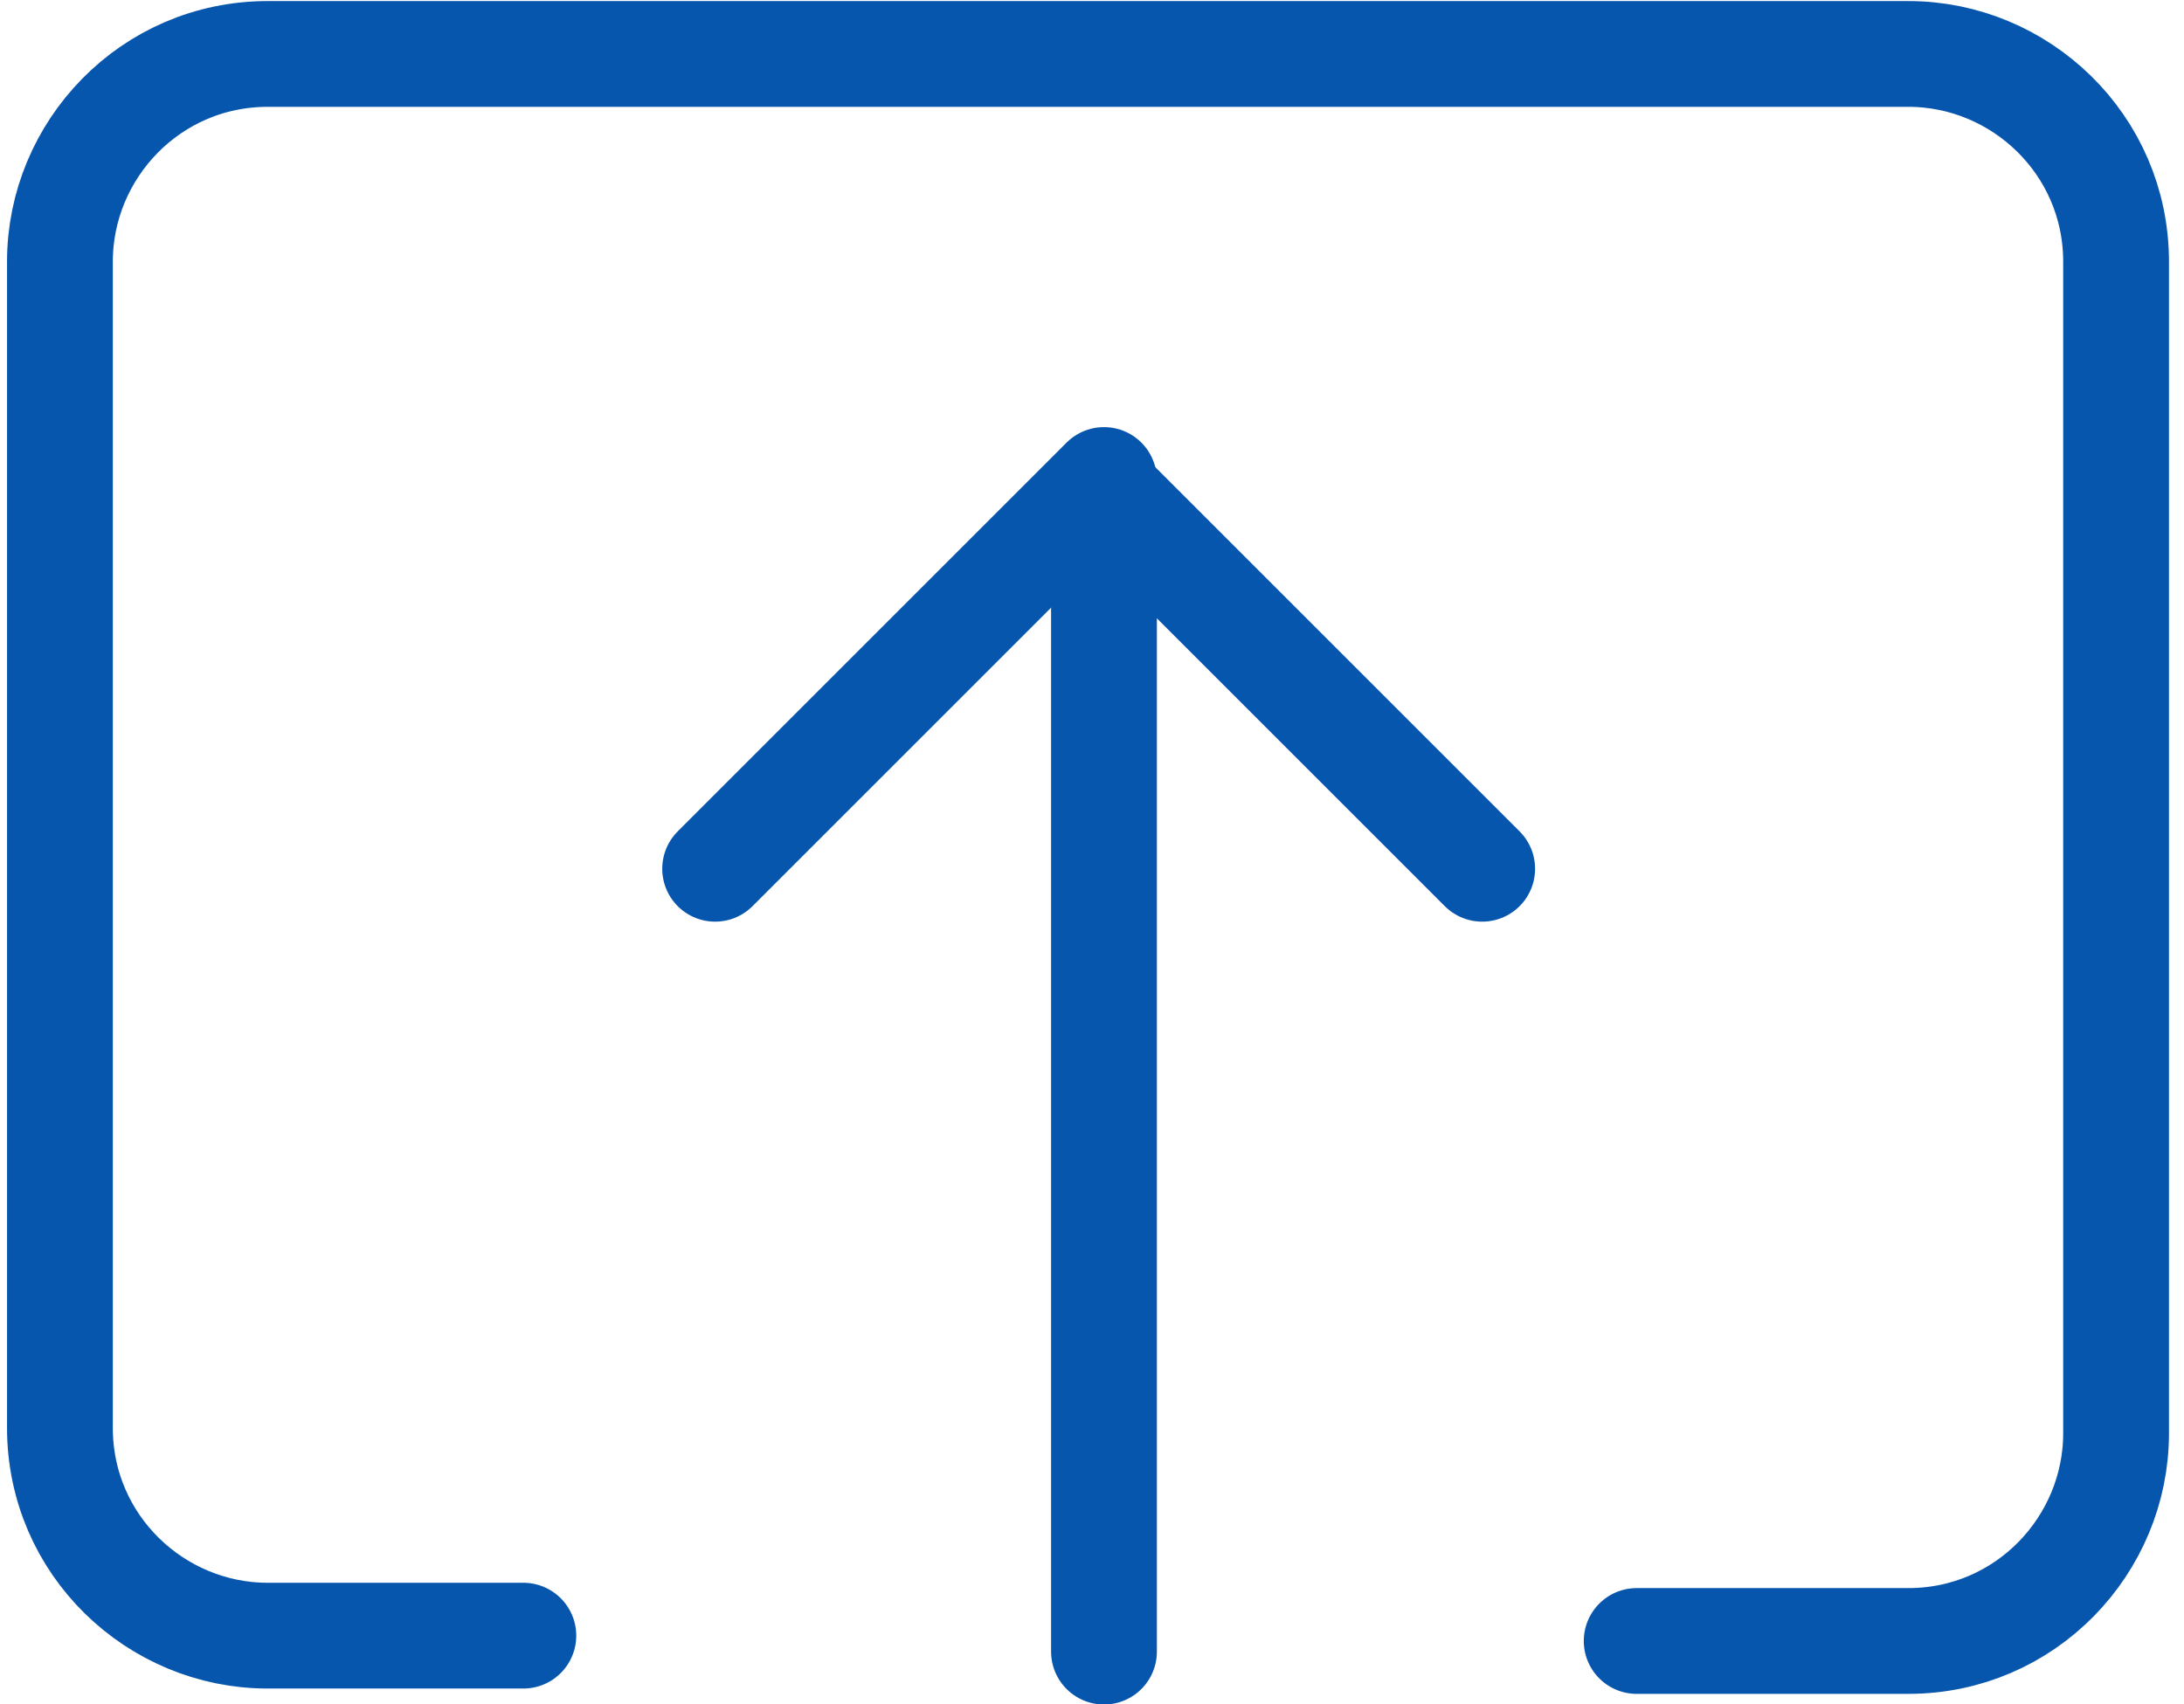
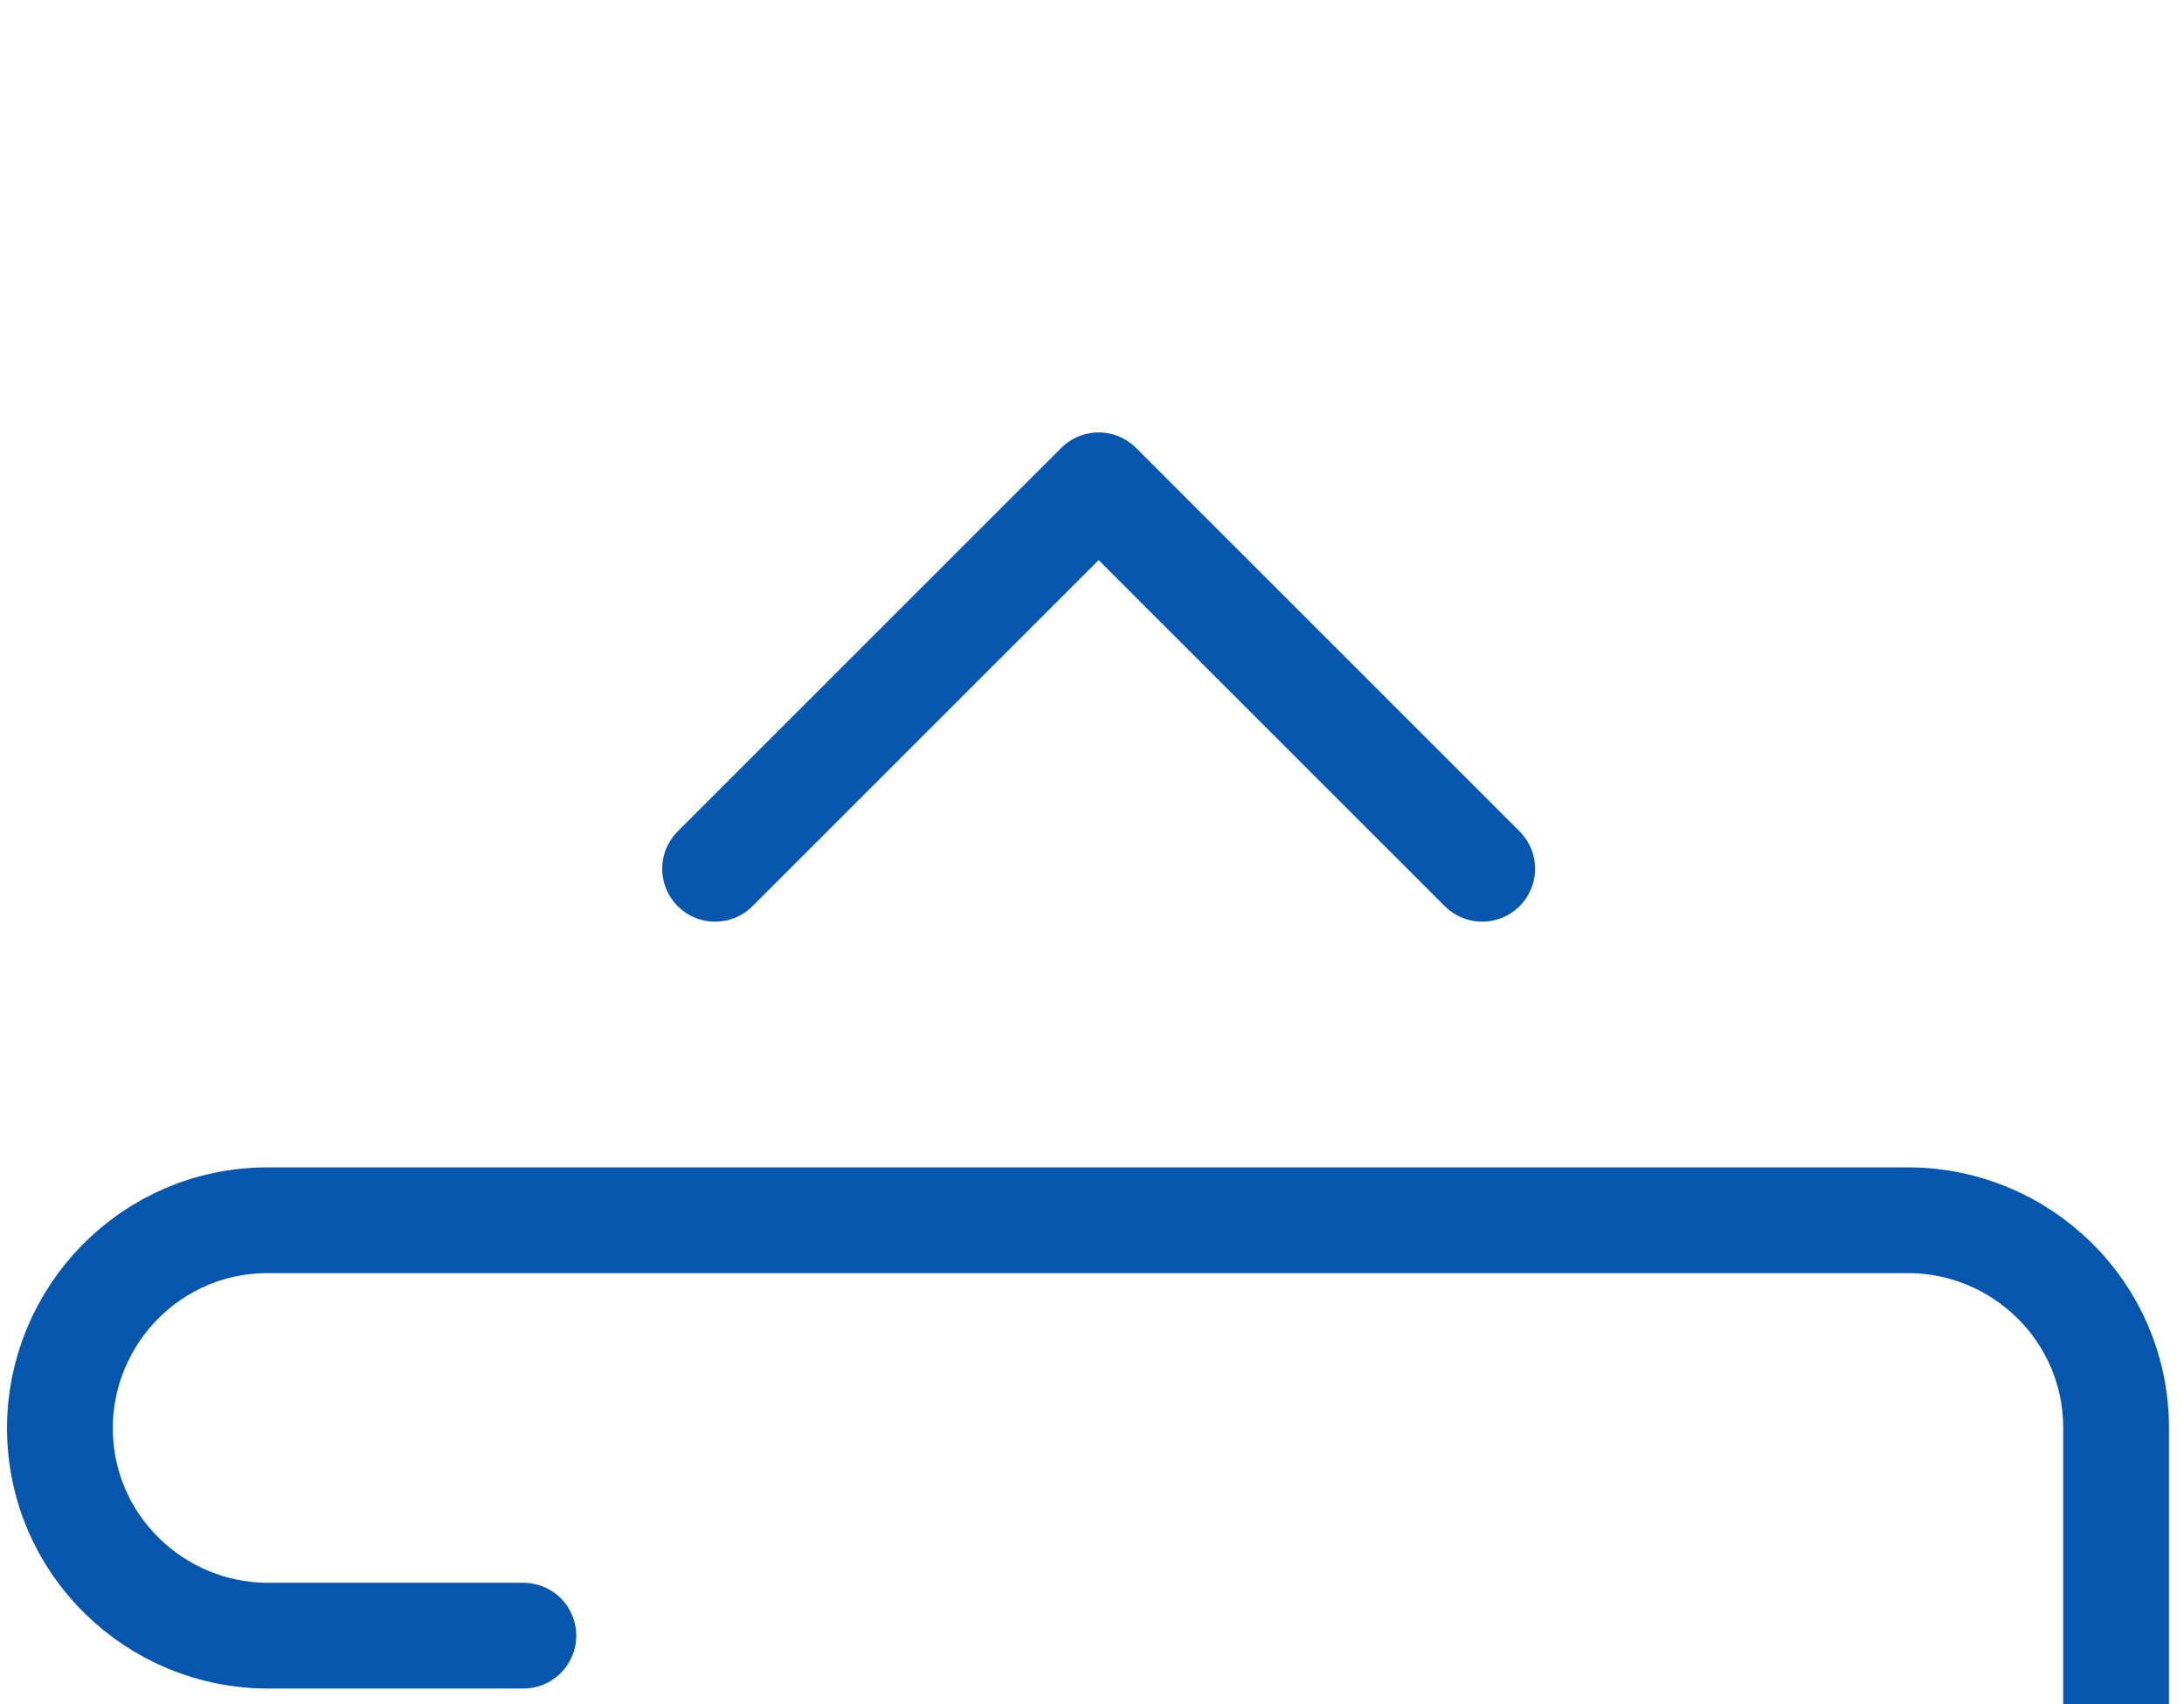
<svg xmlns="http://www.w3.org/2000/svg" version="1.1" id="Layer_1" x="0px" y="0px" viewBox="0 0 41 32" style="enable-background:new 0 0 41 32;" xml:space="preserve">
  <style type="text/css">
	.st0{fill:none;stroke:#0756AE;stroke-width:1.986;stroke-linecap:round;stroke-linejoin:round;}
</style>
  <g id="Group_331" transform="translate(-4163.975 -28.487)">
    <g id="Group_330">
-       <path id="Path_527" class="st0" d="M4173.8,59.2h-4.8c-2.1,0-3.9-1.7-3.9-3.9l0,0V33.4c0-2.1,1.7-3.9,3.9-3.9l0,0h30.8    c2.1,0,3.9,1.7,3.9,3.9l0,0v22c0,2.1-1.7,3.9-3.9,3.9l0,0h-5.1" />
+       <path id="Path_527" class="st0" d="M4173.8,59.2h-4.8c-2.1,0-3.9-1.7-3.9-3.9l0,0c0-2.1,1.7-3.9,3.9-3.9l0,0h30.8    c2.1,0,3.9,1.7,3.9,3.9l0,0v22c0,2.1-1.7,3.9-3.9,3.9l0,0h-5.1" />
      <g id="Group_329">
-         <line id="Line_227" class="st0" x1="4184.7" y1="59.5" x2="4184.7" y2="37.5" />
        <path id="Path_528" class="st0" d="M4177.4,44.8l7.2-7.2l7.2,7.2" />
      </g>
    </g>
  </g>
</svg>